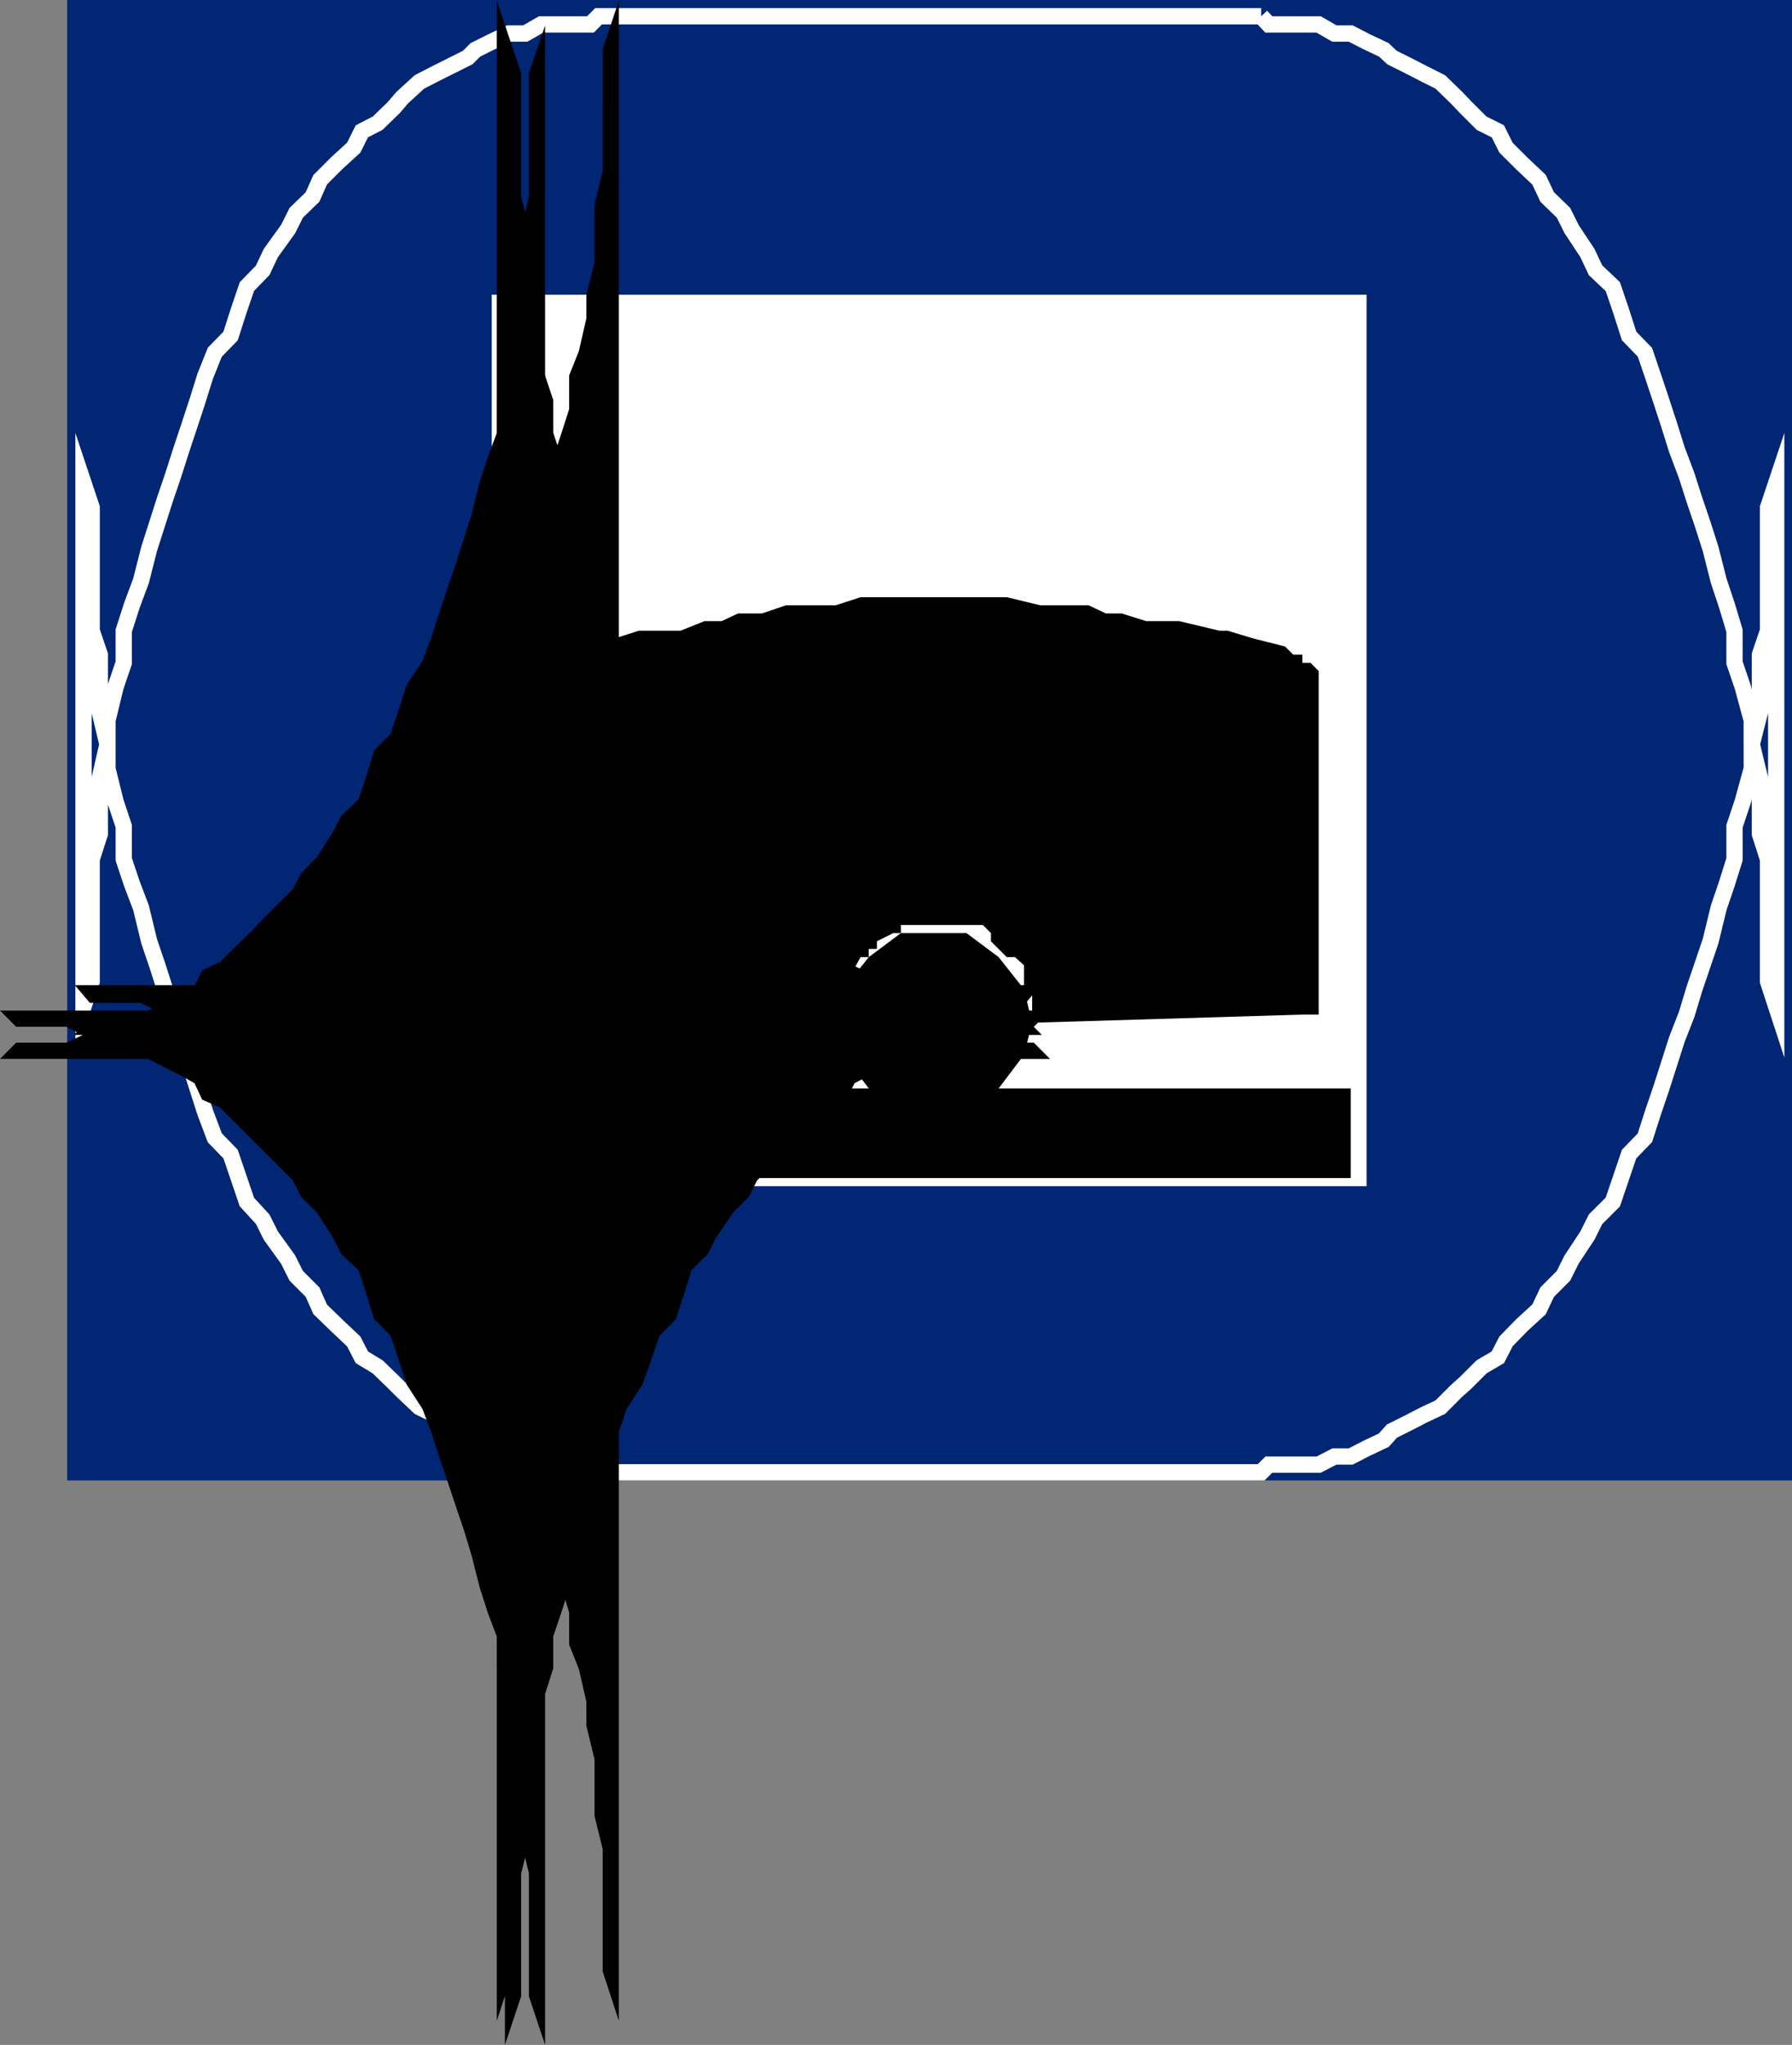
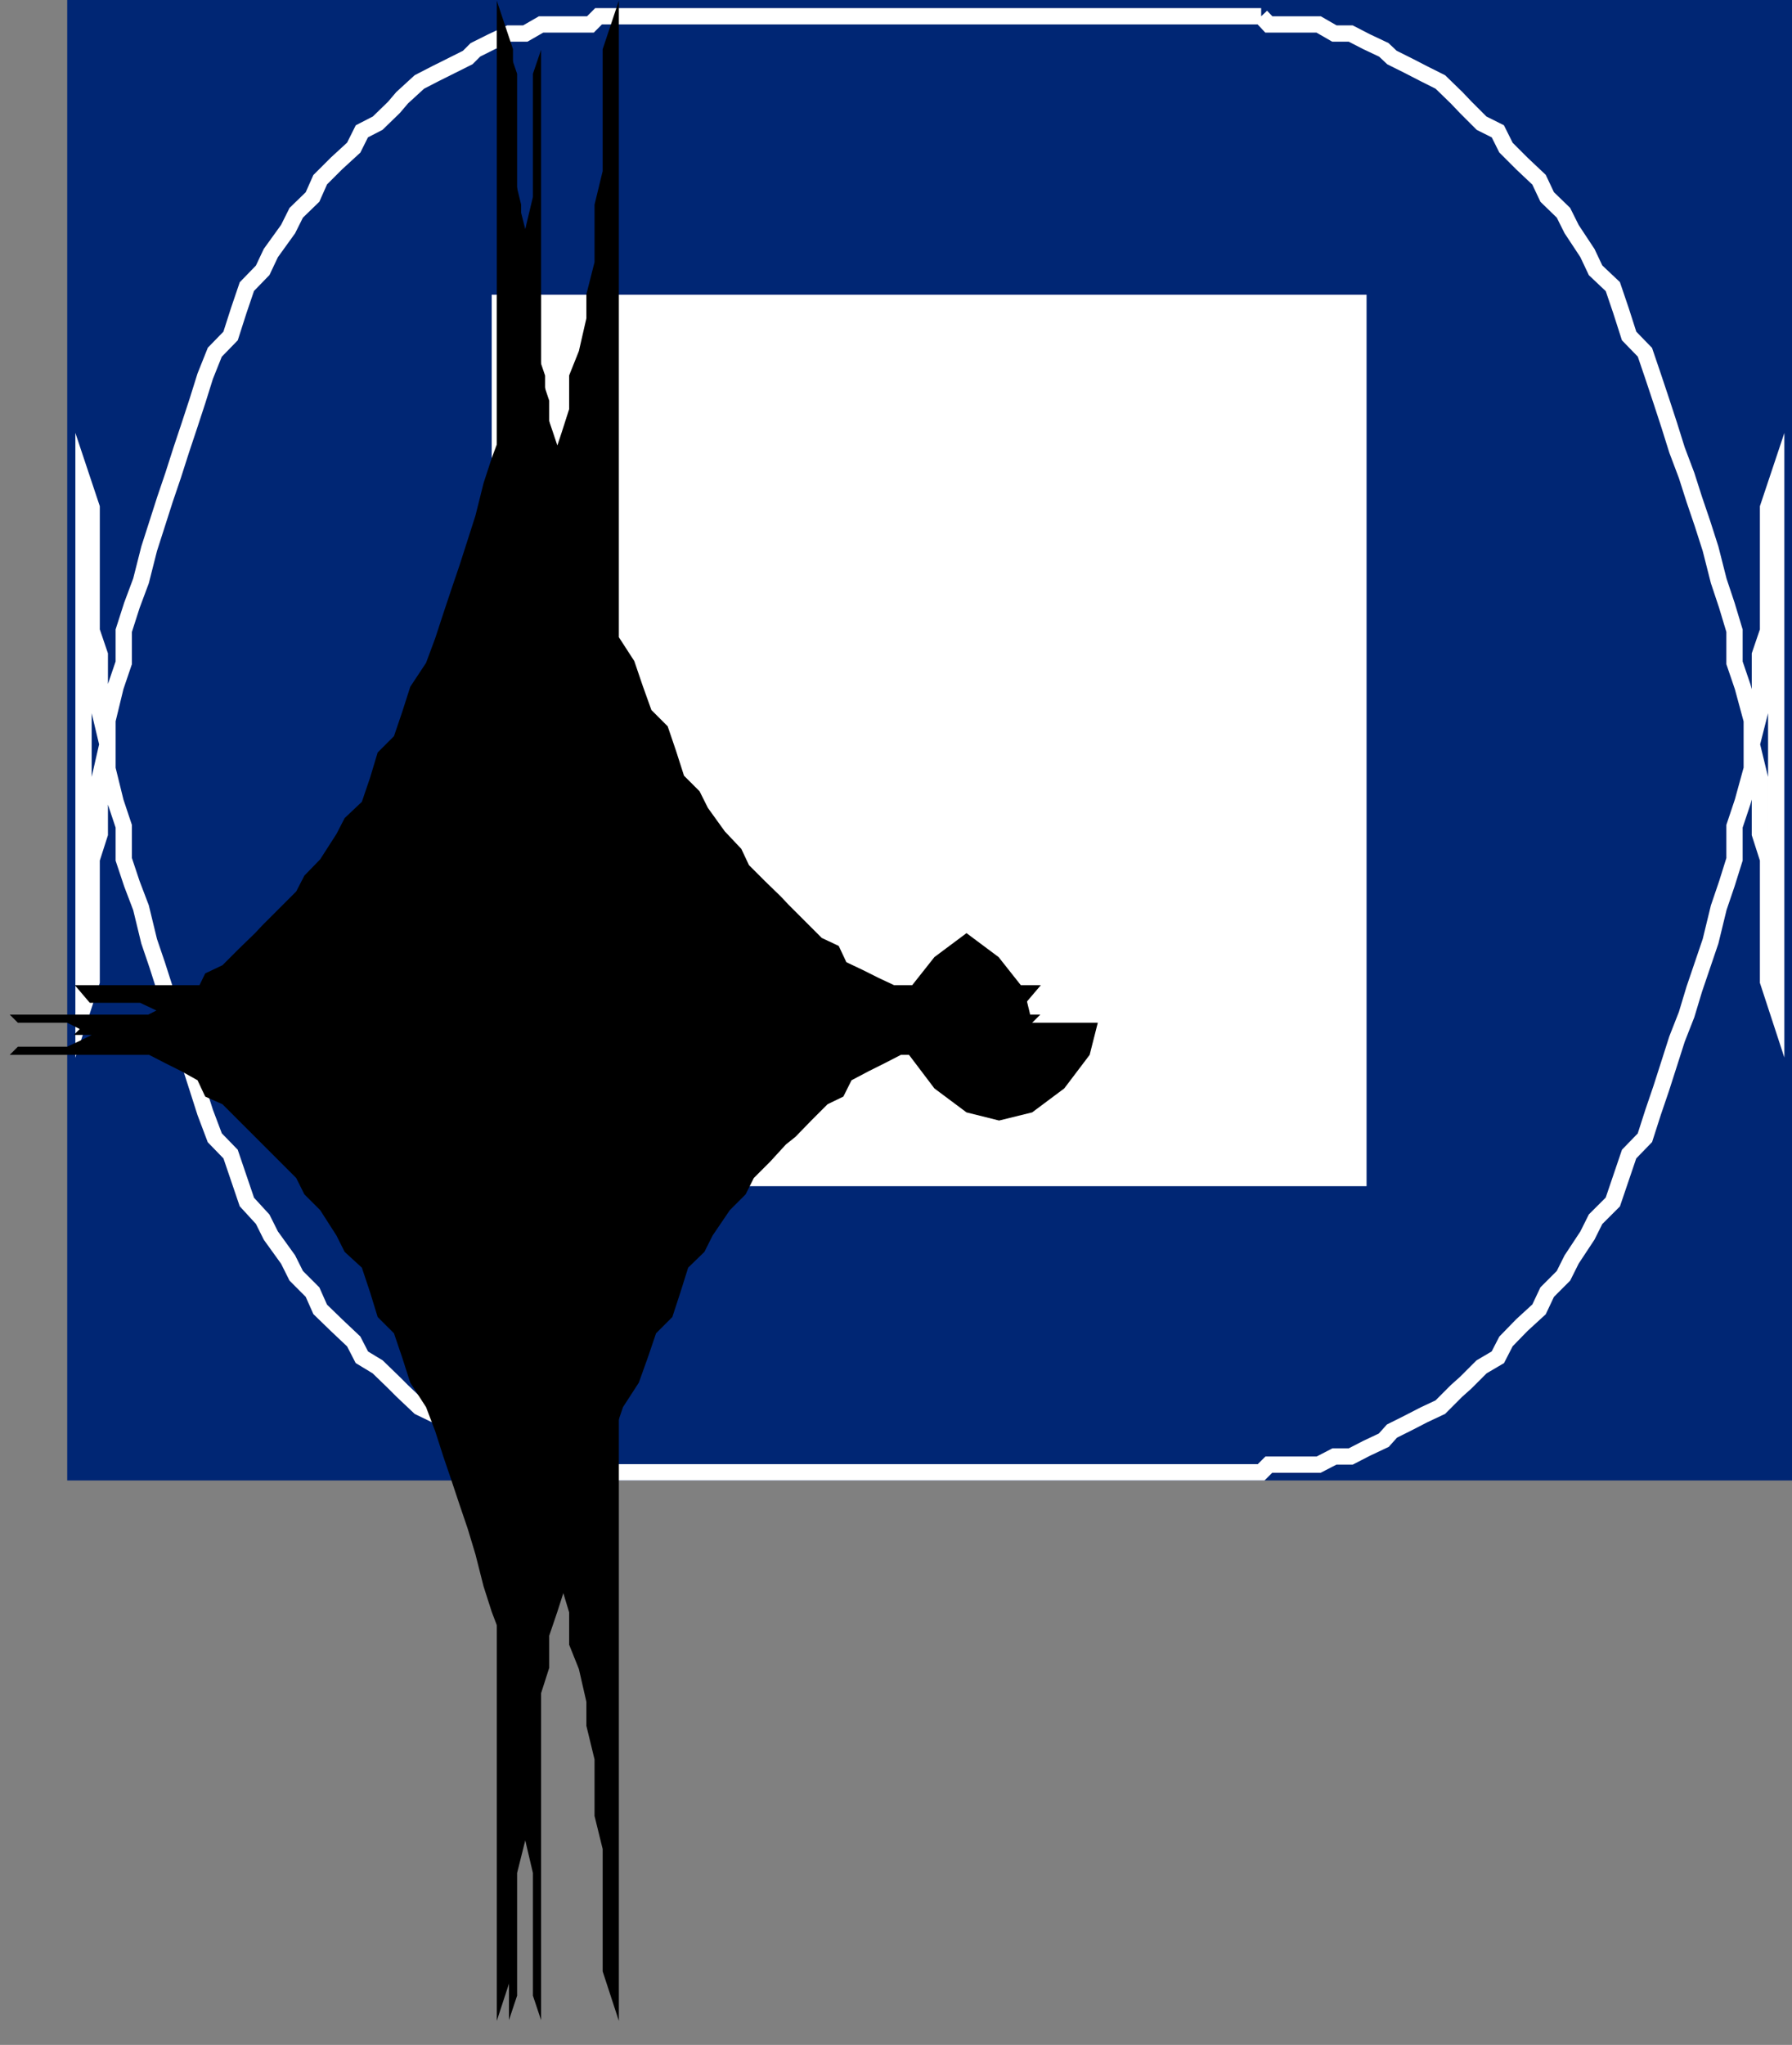
<svg xmlns="http://www.w3.org/2000/svg" width="374.029" height="426.674">
  <rect width="100%" height="100%" fill="#808080" stroke="none" />
  <path fill="#002674" d="M14.029 0v308.898h360V0h-360" />
  <path fill="#fff" d="M102.63 61.5v186h182.602v-186H102.63" />
  <path fill="none" stroke="#fff" stroke-miterlimit="10" stroke-width="3.402" d="M263.232 3.398h-138.3l-1.7 1.704h-10.3L109.63 7h-3.398l-3.602 1.7-3.398 1.698L97.63 12l-3.398 1.7-3.402 1.698-3.301 1.704-3.598 3.296-1.7 2L78.83 25.7l-3.301 1.7-1.7 3.402-3.597 3.3L66.83 37.5l-1.598 3.602-3.402 3.296-1.7 3.403-3.601 5-1.7 3.597-3.3 3.403-1.7 5-1.699 5.3-3.3 3.399-2 5-1.598 5.102-1.703 5.199-1.7 5.097L36.13 99.2l-1.699 5-1.601 5-1.7 5.301-1.699 6.7-1.902 5.1-1.7 5.302v6.699l-1.699 5-1.699 7v5l-1.601 7V174l-1.7 5.3v25.5l-1.699 5.2V100.8l1.7 5.098v25.704l1.699 5v12l1.601 6.699v5.097l1.7 6.903 1.699 5.097v6.903l1.699 5.097 1.902 5 1.7 7 1.699 5 1.601 5 1.7 5.301 1.699 5.102 1.699 5 1.703 5.3 1.598 5 2 5.297 3.3 3.403 3.399 10 3.3 3.597 1.7 3.403 3.601 5 1.7 3.398 3.402 3.403 1.598 3.597 3.402 3.301 3.598 3.398 1.699 3.301 3.3 2 3.403 3.301 1.7 1.7 3.597 3.402 3.3 1.597 3.403 1.7 3.398 1.703 1.602 1.898 3.398 1.7 3.602 1.698h3.398l3.301 1.704h10.3l1.7 1.597h138.3l1.599-1.597h10.402l3.297-1.704h3.402l3.3-1.699 3.599-1.699 1.699-1.898 3.402-1.704 3.3-1.699 3.4-1.597 3.398-3.403 1.902-1.699 3.3-3.3 3.4-2 1.699-3.302 3.3-3.398 3.602-3.3 1.7-3.598 3.398-3.403 1.699-3.398 3.3-5 1.7-3.403 3.601-3.597 3.399-10 3.3-3.403 1.7-5.296 1.703-5 1.7-5.301 1.597-5 2-5.102 1.601-5.3 3.399-10 1.703-7 1.7-5 1.597-5.098v-6.903l1.703-5.097 1.898-6.903v-5.097l1.7-6.7v-12l1.699-5v-25.703l1.703-5.097V210l-1.703-5.2v-25.5l-1.7-5.3v-11.7l-1.699-7v-5l-1.898-7-1.703-5v-6.698l-1.598-5.301-1.7-5.102-1.702-6.699-1.7-5.3-1.699-5-1.601-5-2-5.302-1.598-5.097-1.7-5.2-1.702-5.101-1.7-5-3.3-3.398-1.7-5.301-1.699-5-3.601-3.403-1.7-3.597-3.3-5-1.7-3.403-3.398-3.296-1.7-3.602-3.6-3.398-3.301-3.301-1.7-3.403-3.398-1.699-3.3-3.3-1.903-2-3.399-3.297-3.398-1.704-3.3-1.699L290.528 12l-1.7-1.602-3.597-1.699-3.3-1.699h-3.403l-3.297-1.898H264.83l-1.598-1.704" />
-   <path d="m215.431 213.398-1.7-7-5.3-6.699-6.7-5H188.03l-6.7 5-5.3 6.7-1.598 7 1.598 6.703 5.3 7 6.7 5 6.8 1.699 6.903-1.7 6.7-5 5.3-7 1.7-6.703" />
-   <path d="M106.232 227.102V245.8h175.7v-18.7h-175.7" />
+   <path d="m215.431 213.398-1.7-7-5.3-6.699-6.7-5l-6.7 5-5.3 6.7-1.598 7 1.598 6.703 5.3 7 6.7 5 6.8 1.699 6.903-1.7 6.7-5 5.3-7 1.7-6.703" />
  <path d="m119.63 223.7-3.3-3.598-3.399-1.704-3.3 1.704-3.4 3.597 3.4 3.403 3.3 1.699 3.399-1.7 3.3-3.402" />
  <path d="M2.029 211.7H217.13l-1.699 1.698h-10.3l-3.4 1.704-3.3 1.699h-3.601l-3.399 1.597-3.402 1.704-3.297 1.699-3.402 1.699-3.598 1.898-1.703 3.403-3.297 1.597-3.402 3.403-3.301 3.398-2 1.602-3.297 3.597-3.402 3.403-1.7 3.398-3.3 3.301-3.598 5.3-1.703 3.4-3.399 3.3-1.601 5.102-1.7 5.199-3.398 3.398-1.7 5-1.901 5.301-3.301 5.102-1.7 5-1.699 5.296-1.699 5-1.7 5.102-1.6 5-2 5.3-1.602 6.7-1.7 5.3-1.699 5v6.7l-1.699 5.3-1.7 6.7v5.102l-1.6 6.898v12l-1.7 6.8v25.598l-1.7 5.102V10.398l1.7 5v25.704l1.7 6.699v12l1.6 6.699v5.3l1.7 6.7 1.7 5.102V90.5l1.699 5.102 1.699 5.199 1.601 6.8 2 5 1.602 5.297 1.7 5L126.63 128l1.7 5.2 1.699 5.1 3.3 5 1.903 5.302 1.7 5L140.33 157l1.699 5.3 1.601 5 3.399 3.4 1.703 3.3 3.598 5.3 3.3 3.4 1.7 3.3 3.402 3.398 3.297 3.602 2 1.7 3.3 3.3 3.403 3.398 3.297 1.704 1.703 3.296 3.598 2 3.402 1.602 3.297 1.7 3.402 1.698 3.399 1.704h3.601l3.3 1.699 3.4 1.597h10.3l1.7 1.704H2.028l1.703-1.704h10.297l3.402-1.597 3.399-1.7h3.3l3.399-1.703 3.601-1.699L34.431 210l3.399-1.602 3.402-2 1.598-3.296 3.601-1.704L49.83 198l3.402-3.3 1.598-1.7 7-7 1.699-3.3 3.3-3.4 3.403-5.3 1.7-3.3 3.597-3.4 1.703-5 1.598-5.3 3.402-3.398 1.7-5 1.698-5.301 3.301-5 1.899-5.102L92.529 128l1.703-5.102 1.7-5 1.698-5.296 1.602-5 1.7-6.801 1.698-5.2 1.899-5.101v-6.898l1.703-5.102 1.7-6.7v-5.3l1.698-6.7v-12l1.602-6.698V15.398l1.7-5V421.5l-1.7-5.102v-25.597L109.63 384v-12l-1.699-6.898V360l-1.7-6.7-1.702-5.3v-6.7l-1.899-5-1.699-5.3-1.7-6.7-1.6-5.3-1.7-5-1.7-5.102-1.702-5-1.7-5.296-1.898-5-3.3-5.102-1.7-5.3-1.7-5-3.401-3.4-1.598-5.198-1.703-5.102-3.598-3.3-1.7-3.4-3.401-5.3-3.301-3.3-1.7-3.4-3.398-3.402-3.601-3.597-1.598-1.602-3.402-3.398-3.399-3.403-3.601-1.597-1.598-3.403-3.402-1.898-3.399-1.7-3.3-1.698-3.602-1.704-3.399-1.597h-3.3l-3.399-1.7-3.402-1.703H3.732L2.029 211.7" />
-   <path fill="none" stroke="#000" stroke-miterlimit="10" stroke-width="1.678" d="M2.029 211.7H217.13l-1.699 1.698h-10.3l-3.4 1.704-3.3 1.699h-3.601l-3.399 1.597-3.402 1.704-3.297 1.699-3.402 1.699-3.598 1.898-1.703 3.403-3.297 1.597-3.402 3.403-3.301 3.398-2 1.602-3.297 3.597-3.402 3.403-1.7 3.398-3.3 3.301-3.598 5.3-1.703 3.4-3.399 3.3-1.601 5.102-1.7 5.199-3.398 3.398-1.7 5-1.901 5.301-3.301 5.102-1.7 5-1.699 5.296-1.699 5-1.7 5.102-1.6 5-2 5.3-1.602 6.7-1.7 5.3-1.699 5v6.7l-1.699 5.3-1.7 6.7v5.102l-1.6 6.898v12l-1.7 6.8v25.598l-1.7 5.102V10.398l1.7 5v25.704l1.7 6.699v12l1.6 6.699v5.3l1.7 6.7 1.7 5.102V90.5l1.699 5.102 1.699 5.199 1.601 6.8 2 5 1.602 5.297 1.7 5L126.63 128l1.7 5.2 1.699 5.1 3.3 5 1.903 5.302 1.7 5L140.33 157l1.699 5.3 1.601 5 3.399 3.4 1.703 3.3 3.598 5.3 3.3 3.4 1.7 3.3 3.402 3.398 3.297 3.602 2 1.7 3.3 3.3 3.403 3.398 3.297 1.704 1.703 3.296 3.598 2 3.402 1.602 3.297 1.7 3.402 1.698 3.399 1.704h3.601l3.3 1.699 3.4 1.597h10.3l1.7 1.704H2.028l1.703-1.704h10.297l3.402-1.597 3.399-1.7h3.3l3.399-1.703 3.601-1.699L34.431 210l3.399-1.602 3.402-2 1.598-3.296 3.601-1.704L49.83 198l3.402-3.3 1.598-1.7 7-7 1.699-3.3 3.3-3.4 3.403-5.3 1.7-3.3 3.597-3.4 1.703-5 1.598-5.3 3.402-3.398 1.7-5 1.698-5.301 3.301-5 1.899-5.102L92.529 128l1.703-5.102 1.7-5 1.698-5.296 1.602-5 1.7-6.801 1.698-5.2 1.899-5.101v-6.898l1.703-5.102 1.7-6.7v-5.3l1.698-6.7v-12l1.602-6.698V15.398l1.7-5V421.5l-1.7-5.102v-25.597L109.63 384v-12l-1.699-6.898V360l-1.7-6.7-1.702-5.3v-6.7l-1.899-5-1.699-5.3-1.7-6.7-1.6-5.3-1.7-5-1.7-5.102-1.702-5-1.7-5.296-1.898-5-3.3-5.102-1.7-5.3-1.7-5-3.401-3.4-1.598-5.198-1.703-5.102-3.598-3.3-1.7-3.4-3.401-5.3-3.301-3.3-1.7-3.4-3.398-3.402-3.601-3.597-1.598-1.602-3.402-3.398-3.399-3.403-3.601-1.597-1.598-3.403-3.402-1.898-3.399-1.7-3.3-1.698-3.602-1.704-3.399-1.597h-3.3l-3.399-1.7-3.402-1.703H3.732Zm0 0" />
  <path d="M17.431 206.398h198l-1.7 2h-10.3L200.03 210l-3.297 1.7h-3.602l-3.398 1.698-3.3 1.704-3.403 1.699-3.399 1.597-3.601 1.704-1.598 3.398-3.402 1.898-3.399 3.403-3.601 3.3-1.598 1.7-3.402 3.398-3.399 3.602-1.601 3.3-3.399 3.399-3.601 5-1.7 3.602-3.3 3.398-1.7 5-1.699 5.102-3.398 3.597-1.902 5-1.7 5-3.3 5.301-1.7 5.102-1.699 5-1.7 5.296-1.6 5-2 5.102-1.602 5-1.7 7-1.699 5-1.699 5.3v6.7l-1.7 5-1.6 7v5l-1.7 7v11.8l-1.7 6.9v25.5l-1.702 5.198V5.301l1.703 5.097v25.403l1.7 7v12l1.698 6.699v5l1.602 7 1.7 5v7l1.698 5 1.7 5.102 1.699 6.898 1.601 5.102 2 5 1.602 5.296 1.7 5L126.63 128l1.7 5.2 3.3 5.1 1.7 5 1.902 5.302L138.63 152l1.7 5 1.699 5.3 3.3 3.302 1.7 3.398 3.601 5 3.399 3.602L155.63 181l3.399 3.398 3.402 3.301 1.598 1.7 7 7L174.43 198l1.598 3.398 3.601 1.704 3.399 1.699 3.402 1.597 3.3 2 3.4 1.602h3.6l3.298 1.7 3.402 1.698h10.3l1.7 1.704h-198l1.7-1.704h10.3l3.399-1.699 3.3-1.699h3.399l3.3-1.602 3.602-2 3.399-1.597 3.402-1.7 3.297-1.703L58.43 198l3.399-1.602L65.232 193l3.297-3.602 1.703-1.699 3.398-3.3L77.232 181l1.598-3.398L82.232 174l3.398-5 1.602-3.398 3.598-3.301L92.529 157l1.703-5 3.398-3.398 1.602-5.301 1.7-5 3.597-5.102 1.703-5.199 1.7-5.102 1.698-5 1.602-5.296 1.7-5 1.698-5.102 1.7-6.898 1.699-5.102 1.601-5v-7l2-5 1.602-7v-5l1.7-6.7v-12l1.698-7V10.399l1.7-5.097v411.097l-1.7-5.199v-25.5l-1.699-6.898V367l-1.7-7v-5l-1.6-7-2-5v-6.7l-1.602-5.3-1.7-5-1.699-7-1.699-5-1.7-5.102-1.6-5-1.7-5.296-1.7-5-1.702-5.102-3.598-5.3-1.7-5-1.6-5-3.4-3.598-1.702-5.102-1.7-5-3.597-3.398-1.602-3.602-3.398-5-3.402-3.398-1.598-3.301-7-7-1.703-1.7-3.297-3.3-3.402-3.403-3.399-1.898-1.902-3.398-3.297-1.704-3.402-1.597-3.399-1.7-3.601-1.703-3.301-1.699H36.13L32.83 210l-3.399-1.602h-10.3l-1.7-2" />
  <path fill="none" stroke="#000" stroke-miterlimit="10" stroke-width="1.678" d="M17.431 206.398h198l-1.7 2h-10.3L200.03 210l-3.297 1.7h-3.602l-3.398 1.698-3.3 1.704-3.403 1.699-3.399 1.597-3.601 1.704-1.598 3.398-3.402 1.898-3.399 3.403-3.601 3.3-1.598 1.7-3.402 3.398-3.399 3.602-1.601 3.3-3.399 3.399-3.601 5-1.7 3.602-3.3 3.398-1.7 5-1.699 5.102-3.398 3.597-1.902 5-1.7 5-3.3 5.301-1.7 5.102-1.699 5-1.7 5.296-1.6 5-2 5.102-1.602 5-1.7 7-1.699 5-1.699 5.3v6.7l-1.7 5-1.6 7v5l-1.7 7v11.8l-1.7 6.9v25.5l-1.702 5.198V5.301l1.703 5.097v25.403l1.7 7v12l1.698 6.699v5l1.602 7 1.7 5v7l1.698 5 1.7 5.102 1.699 6.898 1.601 5.102 2 5 1.602 5.296 1.7 5L126.63 128l1.7 5.2 3.3 5.1 1.7 5 1.902 5.302L138.63 152l1.7 5 1.699 5.3 3.3 3.302 1.7 3.398 3.601 5 3.399 3.602L155.63 181l3.399 3.398 3.402 3.301 1.598 1.7 7 7L174.43 198l1.598 3.398 3.601 1.704 3.399 1.699 3.402 1.597 3.3 2 3.4 1.602h3.6l3.298 1.7 3.402 1.698h10.3l1.7 1.704h-198l1.7-1.704h10.3l3.399-1.699 3.3-1.699h3.399l3.3-1.602 3.602-2 3.399-1.597 3.402-1.7 3.297-1.703L58.43 198l3.399-1.602L65.232 193l3.297-3.602 1.703-1.699 3.398-3.3L77.232 181l1.598-3.398L82.232 174l3.398-5 1.602-3.398 3.598-3.301L92.529 157l1.703-5 3.398-3.398 1.602-5.301 1.7-5 3.597-5.102 1.703-5.199 1.7-5.102 1.698-5 1.602-5.296 1.7-5 1.698-5.102 1.7-6.898 1.699-5.102 1.601-5v-7l2-5 1.602-7v-5l1.7-6.7v-12l1.698-7V10.399l1.7-5.097v411.097l-1.7-5.199v-25.5l-1.699-6.898V367l-1.7-7v-5l-1.6-7-2-5v-6.7l-1.602-5.3-1.7-5-1.699-7-1.699-5-1.7-5.102-1.6-5-1.7-5.296-1.7-5-1.702-5.102-3.598-5.3-1.7-5-1.6-5-3.4-3.598-1.702-5.102-1.7-5-3.597-3.398-1.602-3.602-3.398-5-3.402-3.398-1.598-3.301-7-7-1.703-1.7-3.297-3.3-3.402-3.403-3.399-1.898-1.902-3.398-3.297-1.704-3.402-1.597-3.399-1.7-3.601-1.703-3.301-1.699H36.13L32.83 210l-3.399-1.602h-10.3zm0 0" />
-   <path d="M275.232 153.602v58.097h-3.402l-56.399 1.7v-7h-1.7v-5l-1.901-1.7h-1.7l-3.3-3.3v-1.7l-1.7-1.699h-17.1v1.7h-1.598l-3.402 1.698V198h-1.7v1.7h-1.699l-1.898 3.402-1.703 1.699-1.598 1.597v7h-59.8v-66.5l1.699-1.699v-3.597L118.03 140v-1.7h1.601v-1.698h2l3.301-1.704 3.399-1.699 5-1.597h8.699l5-2h3.601L154.03 128h5l5-1.7h10.402l5.2-1.698h30.5l7 1.699h10.1L230.83 128h3.3l5.102 1.602h6.898l8.399 2h1.703l5.297 1.597 6.703 1.7 1.7 1.703h1.898v1.699h1.699l1.703 1.699v13.602" />
</svg>